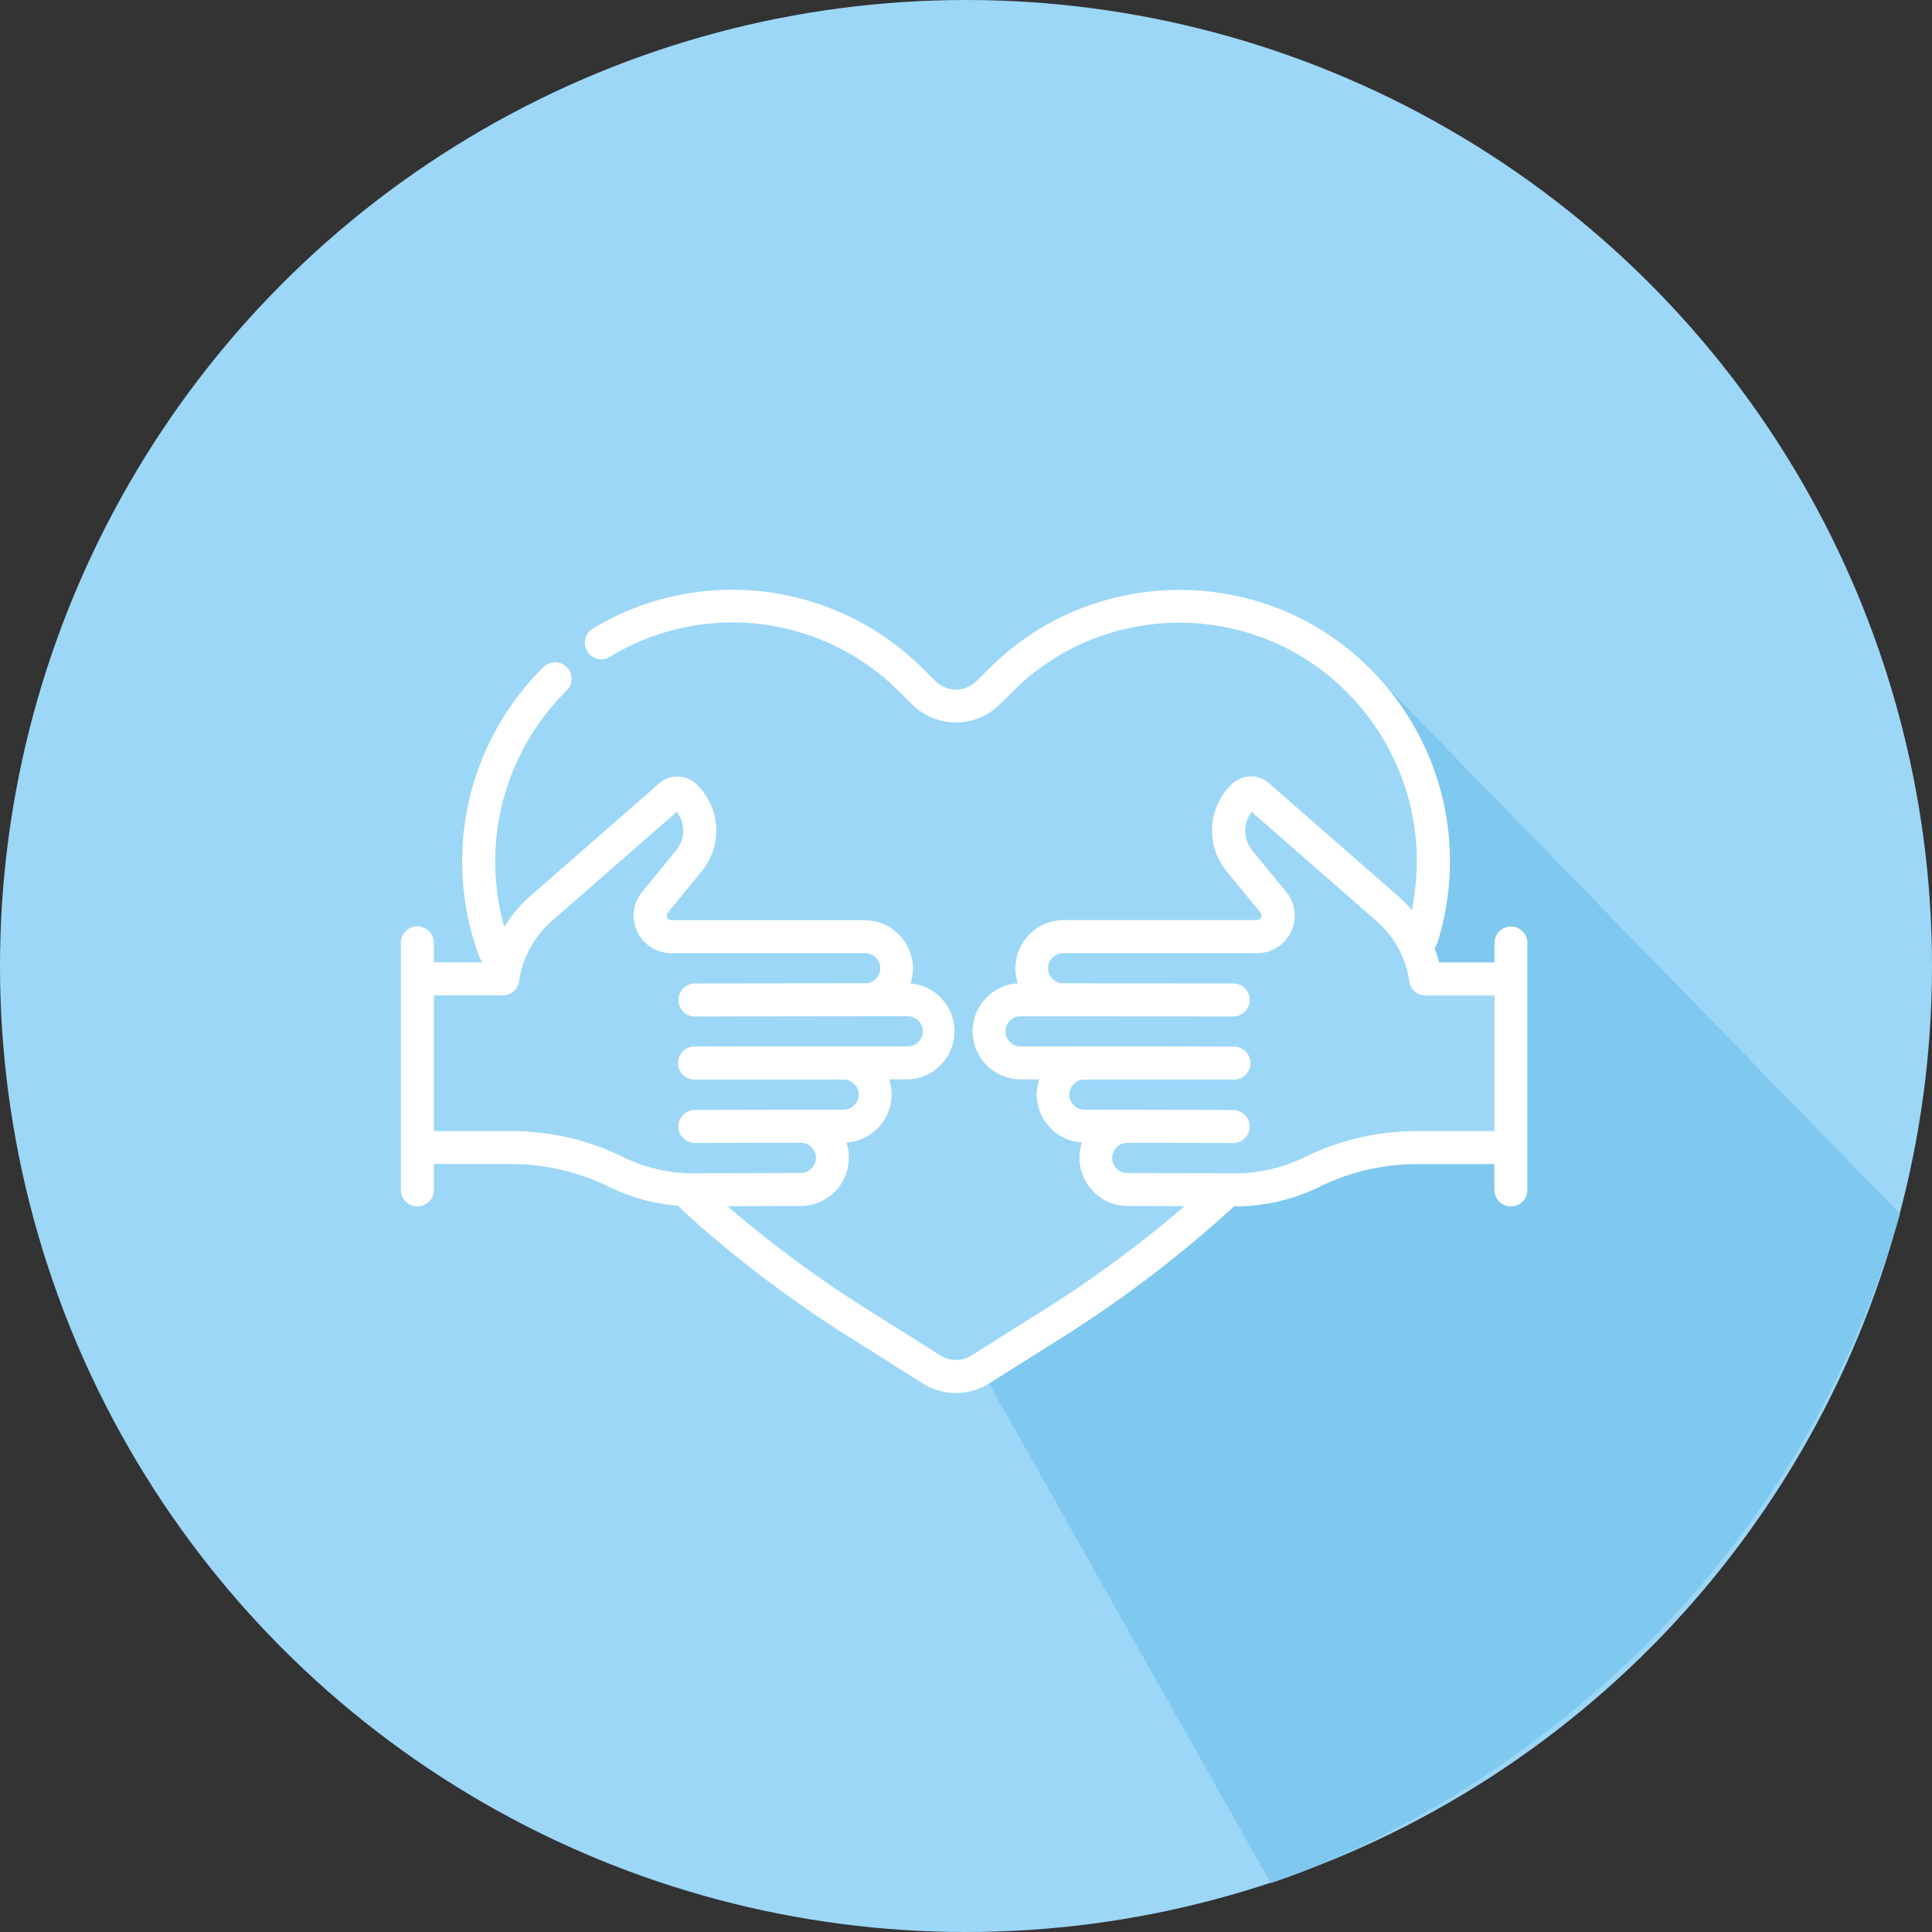
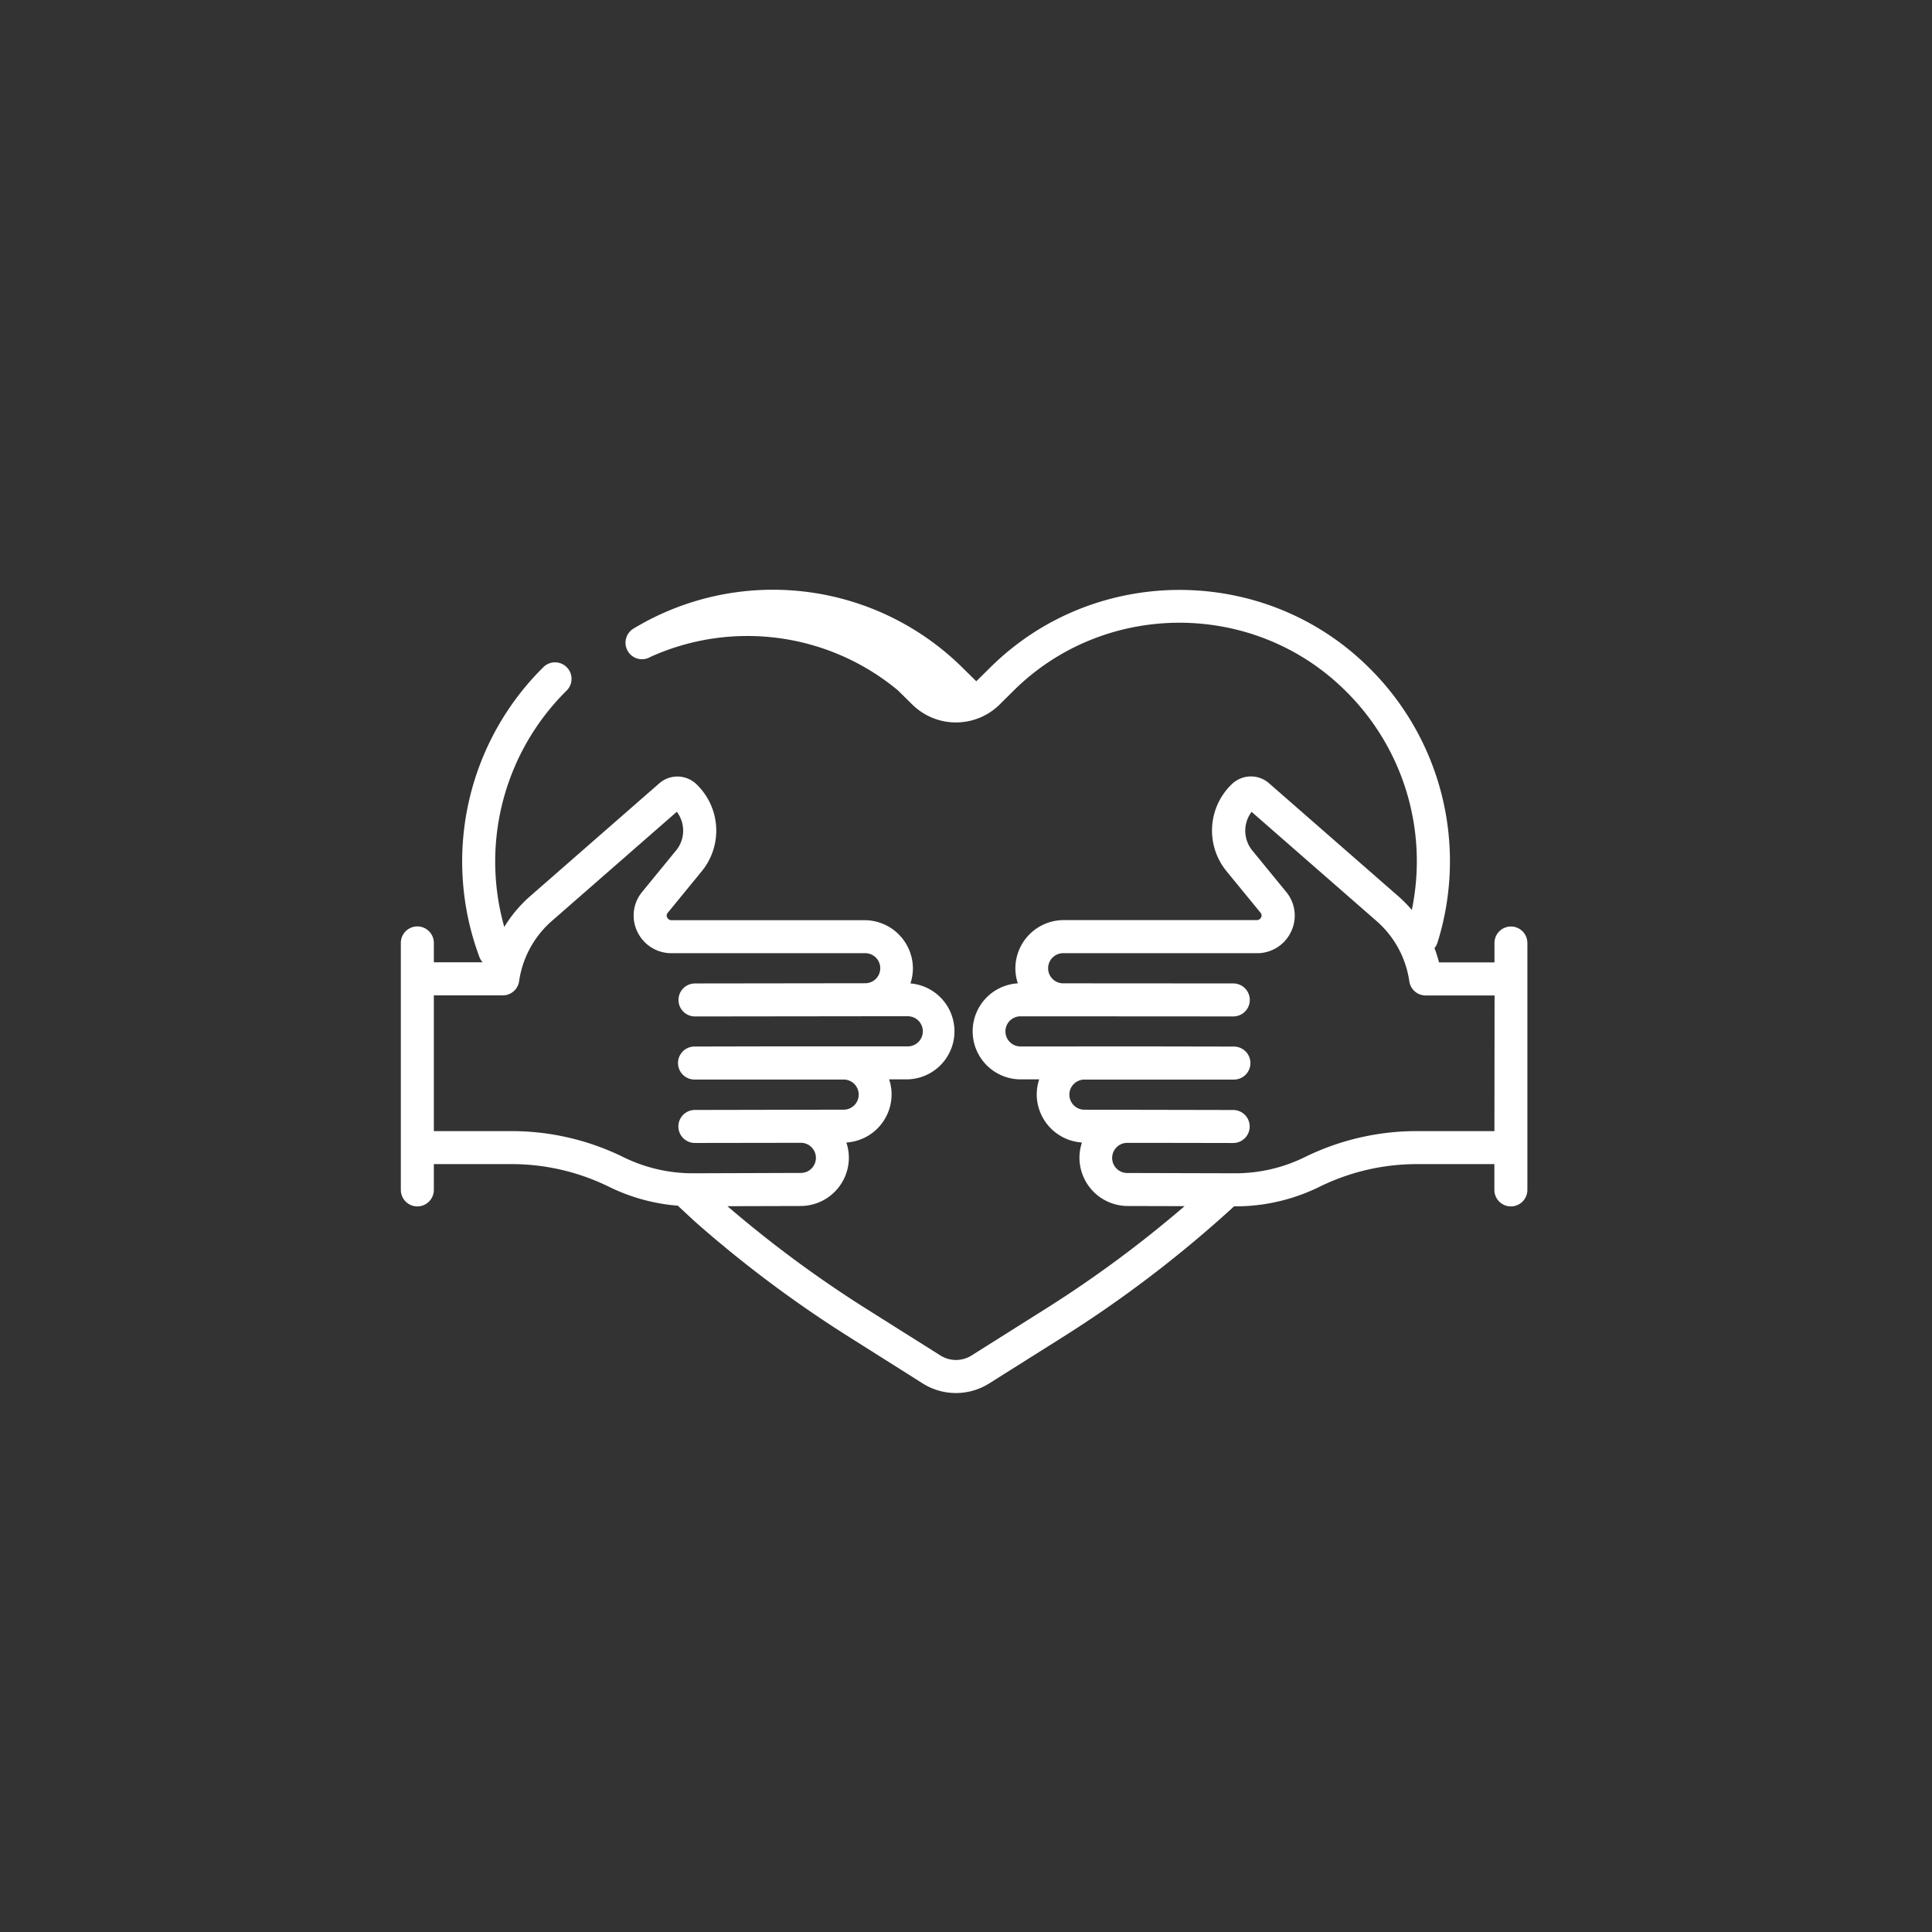
<svg xmlns="http://www.w3.org/2000/svg" id="Capa_1" data-name="Capa 1" viewBox="0 0 878 878">
  <rect x="0" y="0" width="878" height="878" fill="#333333" stroke="none" />
  <defs>
    <style>.cls-1{fill:#9cd7f7;}.cls-2{fill:#7fc8ef;}.cls-3{fill:#fff;}</style>
  </defs>
  <title>coeur</title>
-   <circle class="cls-1" cx="439" cy="439" r="439" />
-   <path class="cls-2" d="M449.71,629l128,227s216.34-65,286-304.07L630.11,312.07,636,338l5.81,31.16L648,383l-2,36,2,15,.08,18.6h31.33L680,508l5,14-28.32-1L624,523l-30,10.45L568.33,542H552l-27,27.48L457.25,618Z" transform="translate(-0.25 -0.25)" />
-   <path class="cls-3" d="M686.91,421.3a7.5,7.5,0,0,0-7.5,7.5v8.8H654.22a60.47,60.47,0,0,0-2.07-6.49,7.38,7.38,0,0,0,1.39-2.56,123.58,123.58,0,0,0-31.46-125.18c-47.3-46.71-124.27-46.71-171.58,0l-6.57,6.49a13.2,13.2,0,0,1-18.48,0l-6.58-6.49a122.5,122.5,0,0,0-149.23-17.44,7.5,7.5,0,1,0,7.79,12.82A107,107,0,0,1,408.33,314l6.58,6.49a28.26,28.26,0,0,0,39.56,0L461,314c41.5-41,109-41,150.51,0a108.7,108.7,0,0,1,30.34,99.78,59.83,59.83,0,0,0-6.28-6.36l-58.69-51.29a12.47,12.47,0,0,0-16.89.55l-.18.17a29.17,29.17,0,0,0-2.1,39.39l15.38,18.79a1.85,1.85,0,0,1,.27,2.12,2.12,2.12,0,0,1-2,1.24H483.69a22,22,0,0,0-22,21.84,21.6,21.6,0,0,0,1.12,6.9,21.84,21.84,0,0,0,1.49,43.64h8.22a21.62,21.62,0,0,0-1.13,6.91,22,22,0,0,0,20.56,21.79,21.7,21.7,0,0,0-1.14,7,22,22,0,0,0,22,21.85l25.77.07a531.53,531.53,0,0,1-63.31,46.76l-33.53,21.12a13.29,13.29,0,0,1-14.08,0l-33.53-21.12a532.54,532.54,0,0,1-63.29-46.74l33.18-.09a22,22,0,0,0,22-21.85,21.43,21.43,0,0,0-1.15-7,21.94,21.94,0,0,0,20.56-21.79,21.61,21.61,0,0,0-1.12-6.91h8.22A21.84,21.84,0,0,0,414,447.17a21.6,21.6,0,0,0,1.12-6.9,22,22,0,0,0-22-21.84H305.44a2.11,2.11,0,0,1-2-1.24,1.85,1.85,0,0,1,.27-2.12l15.38-18.79A29.16,29.16,0,0,0,317,356.89l-.16-.16a12.47,12.47,0,0,0-16.9-.56l-58.69,51.29a60.07,60.07,0,0,0-11.83,14.05A109.22,109.22,0,0,1,257.84,314a7.5,7.5,0,0,0-10.54-10.67,124.14,124.14,0,0,0-29.17,131.86,7.49,7.49,0,0,0,1.44,2.37H197.41v-8.8a7.5,7.5,0,0,0-15,0V541a7.5,7.5,0,0,0,15,0V529.28h35.37A100.34,100.34,0,0,1,277,539.58a86.56,86.56,0,0,0,31.28,8.6l2.69,2.49c2.37,2.22,4.83,4.51,6.41,5.89a545.8,545.8,0,0,0,68.77,51.29L419.65,629a28.33,28.33,0,0,0,30.06,0l33.54-21.12a546,546,0,0,0,77.29-58.91,5.66,5.66,0,0,0,.49-.49h.77a86.43,86.43,0,0,0,38.05-8.87A100.34,100.34,0,0,1,644,529.28h35.37V541a7.5,7.5,0,0,0,15,0V428.8A7.5,7.5,0,0,0,686.91,421.3ZM315,533.45a71.45,71.45,0,0,1-31.41-7.32,115.32,115.32,0,0,0-50.83-11.85H197.41V452.6h31.33a7.5,7.5,0,0,0,7.42-6.45,44.86,44.86,0,0,1,14.92-27.4c17.29-15.11,45.14-39.43,56.75-49.59a14.2,14.2,0,0,1-.36,17.61l-15.38,18.79a16.86,16.86,0,0,0-2.22,18.05,17.07,17.07,0,0,0,15.57,9.82h87.69a6.83,6.83,0,0,1,.65,13.65l-77.69.1a7.5,7.5,0,0,0,0,15h0l76.38-.09.64,0h19.41a6.85,6.85,0,1,1,0,13.69h-64.1l-32.55.07a7.5,7.5,0,0,0,0,15h67.51a6.85,6.85,0,1,1,0,13.69l-67.34.13a7.5,7.5,0,0,0,0,15h0l47.89-.07a6.85,6.85,0,1,1,0,13.69Zm364.39-19.17H644a115.32,115.32,0,0,0-50.83,11.85,71.43,71.43,0,0,1-31.39,7.32l-49-.13a6.85,6.85,0,1,1,0-13.69h15.38l32.51.06h0a7.5,7.5,0,0,0,0-15l-67.33-.13a6.85,6.85,0,1,1,0-13.69H561a7.5,7.5,0,0,0,0-15l-32.69-.06H464.28a6.85,6.85,0,1,1,0-13.69h19.24l77.2.05h0a7.5,7.5,0,0,0,0-15l-76.63-.05h-.41a6.85,6.85,0,1,1,0-13.69h87.69A17,17,0,0,0,587,423.61a16.86,16.86,0,0,0-2.21-18l-15.38-18.79a14.22,14.22,0,0,1-.37-17.62l56.75,49.59a44.81,44.81,0,0,1,14.92,27.4,7.5,7.5,0,0,0,7.42,6.45h31.33Z" transform="translate(-0.25 -0.25)" />
+   <path class="cls-3" d="M686.91,421.3a7.5,7.5,0,0,0-7.5,7.5v8.8H654.22a60.47,60.47,0,0,0-2.07-6.49,7.38,7.38,0,0,0,1.39-2.56,123.58,123.58,0,0,0-31.46-125.18c-47.3-46.71-124.27-46.71-171.58,0l-6.57,6.49l-6.58-6.49a122.5,122.5,0,0,0-149.23-17.44,7.5,7.5,0,1,0,7.79,12.82A107,107,0,0,1,408.33,314l6.58,6.49a28.26,28.26,0,0,0,39.56,0L461,314c41.5-41,109-41,150.51,0a108.7,108.7,0,0,1,30.34,99.78,59.83,59.83,0,0,0-6.28-6.36l-58.69-51.29a12.47,12.47,0,0,0-16.89.55l-.18.17a29.17,29.17,0,0,0-2.1,39.39l15.38,18.79a1.85,1.85,0,0,1,.27,2.12,2.12,2.12,0,0,1-2,1.24H483.69a22,22,0,0,0-22,21.84,21.6,21.6,0,0,0,1.12,6.9,21.84,21.84,0,0,0,1.49,43.64h8.22a21.62,21.62,0,0,0-1.13,6.91,22,22,0,0,0,20.56,21.79,21.7,21.7,0,0,0-1.14,7,22,22,0,0,0,22,21.85l25.77.07a531.53,531.53,0,0,1-63.31,46.76l-33.53,21.12a13.29,13.29,0,0,1-14.08,0l-33.53-21.12a532.54,532.54,0,0,1-63.29-46.74l33.18-.09a22,22,0,0,0,22-21.85,21.43,21.43,0,0,0-1.15-7,21.94,21.94,0,0,0,20.56-21.79,21.61,21.61,0,0,0-1.12-6.91h8.22A21.84,21.84,0,0,0,414,447.17a21.6,21.6,0,0,0,1.12-6.9,22,22,0,0,0-22-21.84H305.44a2.11,2.11,0,0,1-2-1.24,1.85,1.85,0,0,1,.27-2.12l15.38-18.79A29.16,29.16,0,0,0,317,356.89l-.16-.16a12.47,12.47,0,0,0-16.9-.56l-58.69,51.29a60.07,60.07,0,0,0-11.83,14.05A109.22,109.22,0,0,1,257.84,314a7.5,7.5,0,0,0-10.54-10.67,124.14,124.14,0,0,0-29.17,131.86,7.49,7.49,0,0,0,1.44,2.37H197.41v-8.8a7.5,7.5,0,0,0-15,0V541a7.5,7.5,0,0,0,15,0V529.28h35.37A100.34,100.34,0,0,1,277,539.58a86.56,86.56,0,0,0,31.28,8.6l2.69,2.49c2.37,2.22,4.83,4.51,6.41,5.89a545.8,545.8,0,0,0,68.77,51.29L419.65,629a28.33,28.33,0,0,0,30.06,0l33.54-21.12a546,546,0,0,0,77.29-58.91,5.66,5.66,0,0,0,.49-.49h.77a86.43,86.43,0,0,0,38.05-8.87A100.34,100.34,0,0,1,644,529.28h35.37V541a7.5,7.5,0,0,0,15,0V428.8A7.5,7.5,0,0,0,686.91,421.3ZM315,533.45a71.45,71.45,0,0,1-31.41-7.32,115.32,115.32,0,0,0-50.83-11.85H197.41V452.6h31.33a7.5,7.5,0,0,0,7.42-6.45,44.86,44.86,0,0,1,14.92-27.4c17.29-15.11,45.14-39.43,56.75-49.59a14.2,14.2,0,0,1-.36,17.61l-15.38,18.79a16.86,16.86,0,0,0-2.22,18.05,17.07,17.07,0,0,0,15.57,9.82h87.69a6.83,6.83,0,0,1,.65,13.65l-77.69.1a7.5,7.5,0,0,0,0,15h0l76.38-.09.64,0h19.41a6.85,6.85,0,1,1,0,13.69h-64.1l-32.55.07a7.5,7.5,0,0,0,0,15h67.51a6.85,6.85,0,1,1,0,13.69l-67.34.13a7.5,7.5,0,0,0,0,15h0l47.89-.07a6.85,6.85,0,1,1,0,13.69Zm364.39-19.17H644a115.32,115.32,0,0,0-50.83,11.85,71.43,71.43,0,0,1-31.39,7.32l-49-.13a6.85,6.85,0,1,1,0-13.69h15.38l32.51.06h0a7.5,7.5,0,0,0,0-15l-67.33-.13a6.85,6.85,0,1,1,0-13.69H561a7.5,7.5,0,0,0,0-15l-32.69-.06H464.28a6.85,6.85,0,1,1,0-13.69h19.24l77.2.05h0a7.5,7.5,0,0,0,0-15l-76.63-.05h-.41a6.85,6.85,0,1,1,0-13.69h87.69A17,17,0,0,0,587,423.61a16.86,16.86,0,0,0-2.21-18l-15.38-18.79a14.22,14.22,0,0,1-.37-17.62l56.75,49.59a44.81,44.81,0,0,1,14.92,27.4,7.5,7.5,0,0,0,7.42,6.45h31.33Z" transform="translate(-0.25 -0.25)" />
</svg>